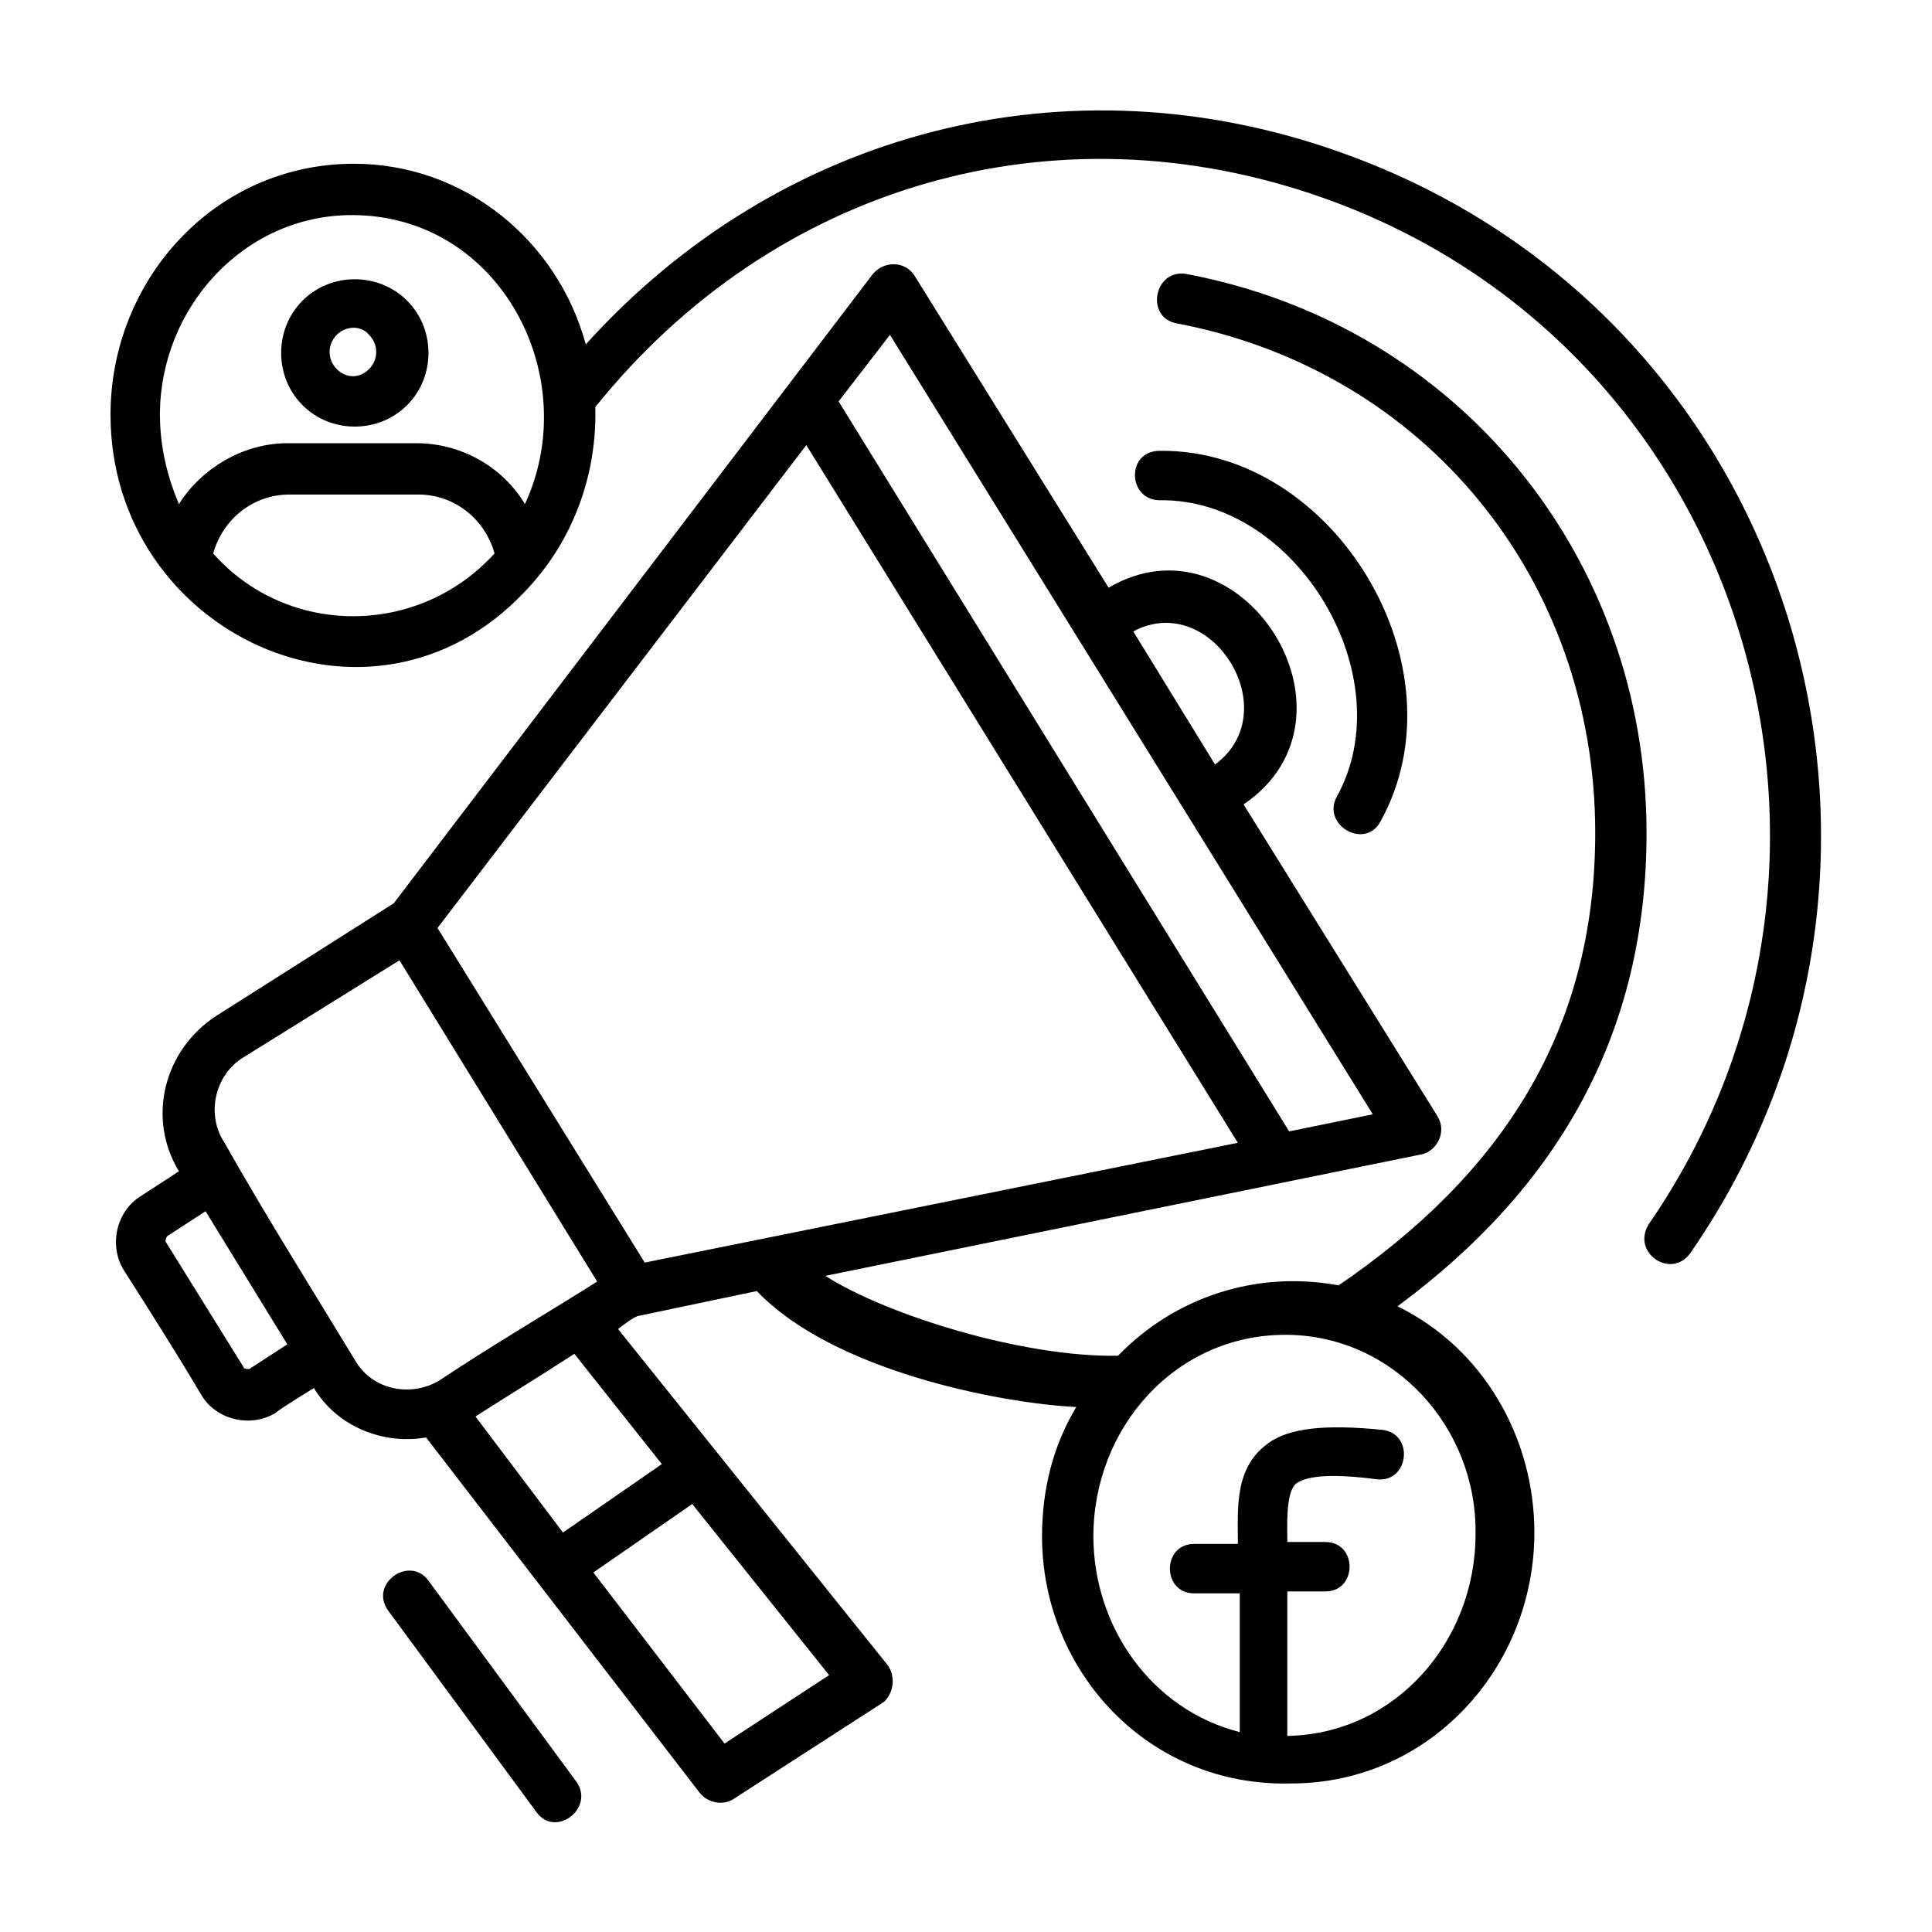
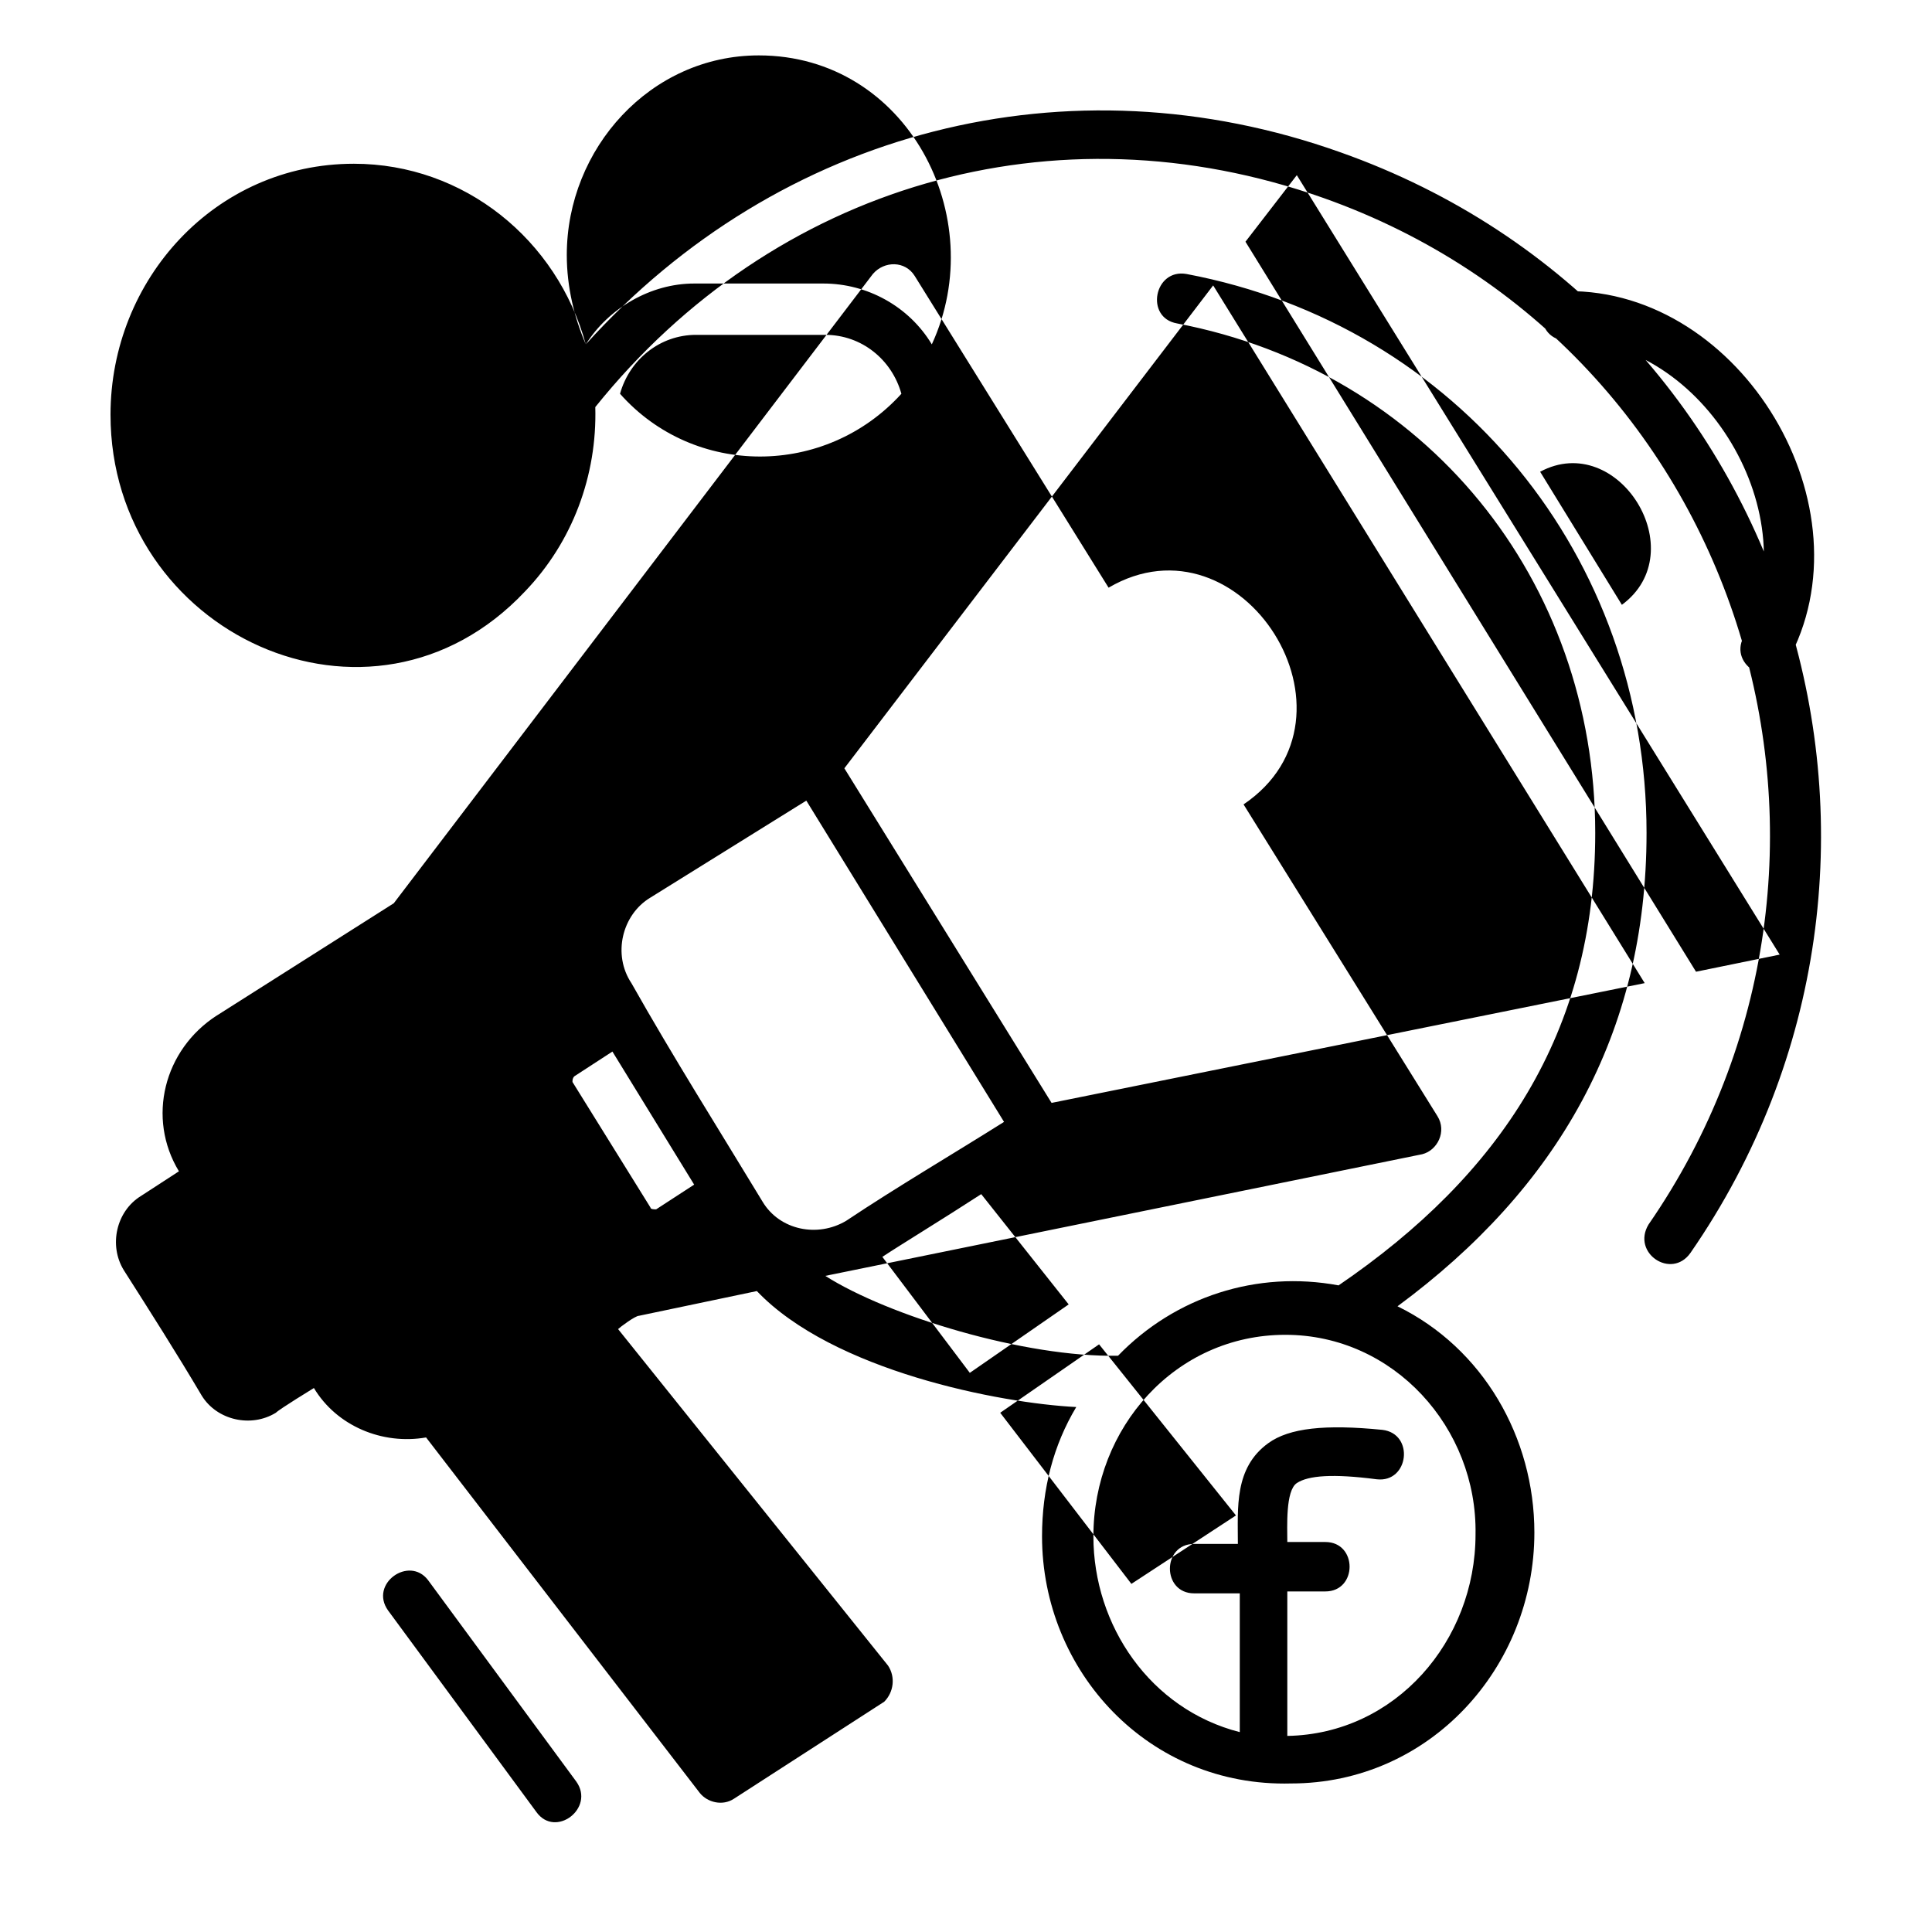
<svg xmlns="http://www.w3.org/2000/svg" fill="#000000" width="800px" height="800px" version="1.1" viewBox="144 144 512 512">
-   <path d="m201.5 413.1 46.855-29.727 126.96-166.76c3.023-3.527 8.566-3.527 11.082 0.504l51.387 82.625c35.266-20.656 70.031 34.258 35.77 57.434l51.387 82.625c2.519 4.031 0 9.07-4.031 10.078l-158.2 32.242c16.625 10.578 52.898 21.664 77.586 21.16 15.113-15.617 36.777-22.672 58.441-18.641 42.824-29.223 68.016-67.008 68.016-119.91 0-67.008-44.84-122.43-110.84-135.02-8.566-1.512-6.047-14.609 2.519-13.098 72.043 13.602 121.92 75.066 121.92 148.12 0 53.402-23.68 94.211-66 125.45 22.672 11.082 36.273 34.762 36.273 59.953 0 35.77-27.711 66.504-64.488 66.504-37.777 1.004-65.988-29.73-65.988-65.5 0-12.594 3.023-24.184 9.07-34.258-20.156-1.008-64.492-9.574-84.645-30.734l-31.234 6.551c-1.008 0-5.039 3.023-5.543 3.527l71.539 89.176c2.016 3.023 1.512 7.055-1.008 9.574l-39.801 25.695c-3.023 2.016-7.055 1.008-9.07-1.512l-72.543-94.219c-11.586 2.016-23.68-3.023-29.727-13.098 0 0-9.07 5.543-10.078 6.551-6.551 4.031-15.617 2.016-19.648-4.535-6.551-11.082-13.602-22.168-20.656-33.25-4.031-6.551-2.016-15.617 4.535-19.648l10.078-6.551c-8.566-14.105-4.031-32.242 10.074-41.312zm22.672-189.43c7.559-7.559 20.152-7.559 27.711 0 7.559 7.559 7.559 20.152 0 27.711s-20.152 7.559-27.711 0c-7.555-7.559-7.555-20.152 0-27.711zm9.07 9.07c-2.519 2.519-2.519 6.551 0 9.07 2.519 2.519 6.047 2.519 8.566 0 2.519-2.519 2.519-6.551 0-9.07-2.019-2.519-6.047-2.519-8.566 0zm13.602 338.05c-5.039-7.055 5.543-14.609 10.578-8.062l39.297 53.402c5.039 7.055-5.543 15.113-10.578 8.062zm237.8-73.051c-29.223 0-50.883 24.688-50.883 53.402 0 23.68 15.113 45.848 38.793 51.891v-36.777h-12.09c-8.566 0-8.566-13.098 0-13.098h11.586c0-9.574-1.008-20.152 8.062-26.703 5.543-4.031 15.113-5.039 30.23-3.527 8.566 1.008 7.055 14.105-1.512 13.098-11.586-1.512-18.137-1.008-21.16 1.008-3.023 2.016-2.519 11.586-2.519 15.617h10.078c8.566 0 8.566 13.098 0 13.098h-10.078v38.289c28.719-0.504 49.879-25.191 49.879-53.402 0.5-28.207-21.668-52.895-50.387-52.895zm-185.4-262.48c51.387-56.93 127.96-76.582 200.01-50.887 120.91 42.824 164.24 188.43 92.699 291.71-5.039 7.055-15.617 0-11.082-7.559 66.504-96.227 26.199-232.26-86.152-272.06-71.039-25.191-145.6-3.527-192.96 55.418 0.504 18.137-6.047 35.77-18.641 48.871-40.809 43.328-109.83 11.086-109.83-46.852 0-35.77 27.711-66.504 64.488-66.504 29.219 0 53.906 20.152 61.465 47.863zm-107.82 42.32c6.047-9.574 17.129-16.121 28.719-16.121h34.258c11.586 0 22.672 6.047 28.719 16.121 15.617-33.754-6.551-76.578-45.848-76.578-28.719-0.004-50.887 24.684-50.887 52.898 0 8.562 2.016 16.625 5.039 23.68zm83.633 13.098c-2.519-9.07-10.578-15.617-20.152-15.617h-34.258c-9.574 0-17.633 6.551-20.152 15.617 19.645 22.168 54.41 22.168 74.562 0zm234.77 71.039c-4.031 7.559-15.617 1.008-11.586-6.551 17.633-31.738-10.578-79.098-46.855-78.594-8.566 0-9.07-13.098 0-13.098 46.352-0.508 81.113 57.434 58.441 98.242zm-37.785 85.141-114.36-184.9-97.738 127.97 54.914 88.672zm-105.8-196.48 119.4 193.46 22.168-4.535-127.96-206.56zm78.09 60.961 21.664 35.266c19.145-14.105-1.008-46.348-21.664-35.266zm-151.14 238.8 26.199-18.137-23.176-29.223c-10.078 6.551-21.664 13.602-26.199 16.625zm34.258-7.555-26.199 18.137 34.762 45.344 27.711-18.137zm-89.172-37.789c4.535 7.559 14.609 9.574 22.168 5.039 13.602-9.07 28.215-17.633 41.816-26.199l-52.398-85.141-41.312 25.695c-7.559 4.535-10.078 15.113-5.039 22.672 11.086 19.645 23.176 38.789 34.766 57.934zm-39.801-39.801-10.078 6.551c-0.504 0.504-0.504 1.008-0.504 1.512l20.656 33.25c0 0.504 1.008 0.504 1.512 0.504l10.078-6.551z" />
+   <path d="m201.5 413.1 46.855-29.727 126.96-166.76c3.023-3.527 8.566-3.527 11.082 0.504l51.387 82.625c35.266-20.656 70.031 34.258 35.77 57.434l51.387 82.625c2.519 4.031 0 9.07-4.031 10.078l-158.2 32.242c16.625 10.578 52.898 21.664 77.586 21.16 15.113-15.617 36.777-22.672 58.441-18.641 42.824-29.223 68.016-67.008 68.016-119.91 0-67.008-44.84-122.43-110.84-135.02-8.566-1.512-6.047-14.609 2.519-13.098 72.043 13.602 121.92 75.066 121.92 148.12 0 53.402-23.68 94.211-66 125.45 22.672 11.082 36.273 34.762 36.273 59.953 0 35.77-27.711 66.504-64.488 66.504-37.777 1.004-65.988-29.73-65.988-65.5 0-12.594 3.023-24.184 9.07-34.258-20.156-1.008-64.492-9.574-84.645-30.734l-31.234 6.551c-1.008 0-5.039 3.023-5.543 3.527l71.539 89.176c2.016 3.023 1.512 7.055-1.008 9.574l-39.801 25.695c-3.023 2.016-7.055 1.008-9.07-1.512l-72.543-94.219c-11.586 2.016-23.68-3.023-29.727-13.098 0 0-9.07 5.543-10.078 6.551-6.551 4.031-15.617 2.016-19.648-4.535-6.551-11.082-13.602-22.168-20.656-33.25-4.031-6.551-2.016-15.617 4.535-19.648l10.078-6.551c-8.566-14.105-4.031-32.242 10.074-41.312zm22.672-189.43c7.559-7.559 20.152-7.559 27.711 0 7.559 7.559 7.559 20.152 0 27.711s-20.152 7.559-27.711 0c-7.555-7.559-7.555-20.152 0-27.711zm9.07 9.07c-2.519 2.519-2.519 6.551 0 9.07 2.519 2.519 6.047 2.519 8.566 0 2.519-2.519 2.519-6.551 0-9.07-2.019-2.519-6.047-2.519-8.566 0zm13.602 338.05c-5.039-7.055 5.543-14.609 10.578-8.062l39.297 53.402c5.039 7.055-5.543 15.113-10.578 8.062zm237.8-73.051c-29.223 0-50.883 24.688-50.883 53.402 0 23.68 15.113 45.848 38.793 51.891v-36.777h-12.09c-8.566 0-8.566-13.098 0-13.098h11.586c0-9.574-1.008-20.152 8.062-26.703 5.543-4.031 15.113-5.039 30.23-3.527 8.566 1.008 7.055 14.105-1.512 13.098-11.586-1.512-18.137-1.008-21.16 1.008-3.023 2.016-2.519 11.586-2.519 15.617h10.078c8.566 0 8.566 13.098 0 13.098h-10.078v38.289c28.719-0.504 49.879-25.191 49.879-53.402 0.5-28.207-21.668-52.895-50.387-52.895zm-185.4-262.48c51.387-56.93 127.96-76.582 200.01-50.887 120.91 42.824 164.24 188.43 92.699 291.71-5.039 7.055-15.617 0-11.082-7.559 66.504-96.227 26.199-232.26-86.152-272.06-71.039-25.191-145.6-3.527-192.96 55.418 0.504 18.137-6.047 35.77-18.641 48.871-40.809 43.328-109.83 11.086-109.83-46.852 0-35.77 27.711-66.504 64.488-66.504 29.219 0 53.906 20.152 61.465 47.863zc6.047-9.574 17.129-16.121 28.719-16.121h34.258c11.586 0 22.672 6.047 28.719 16.121 15.617-33.754-6.551-76.578-45.848-76.578-28.719-0.004-50.887 24.684-50.887 52.898 0 8.562 2.016 16.625 5.039 23.68zm83.633 13.098c-2.519-9.07-10.578-15.617-20.152-15.617h-34.258c-9.574 0-17.633 6.551-20.152 15.617 19.645 22.168 54.41 22.168 74.562 0zm234.77 71.039c-4.031 7.559-15.617 1.008-11.586-6.551 17.633-31.738-10.578-79.098-46.855-78.594-8.566 0-9.07-13.098 0-13.098 46.352-0.508 81.113 57.434 58.441 98.242zm-37.785 85.141-114.36-184.9-97.738 127.97 54.914 88.672zm-105.8-196.48 119.4 193.46 22.168-4.535-127.96-206.56zm78.09 60.961 21.664 35.266c19.145-14.105-1.008-46.348-21.664-35.266zm-151.14 238.8 26.199-18.137-23.176-29.223c-10.078 6.551-21.664 13.602-26.199 16.625zm34.258-7.555-26.199 18.137 34.762 45.344 27.711-18.137zm-89.172-37.789c4.535 7.559 14.609 9.574 22.168 5.039 13.602-9.07 28.215-17.633 41.816-26.199l-52.398-85.141-41.312 25.695c-7.559 4.535-10.078 15.113-5.039 22.672 11.086 19.645 23.176 38.789 34.766 57.934zm-39.801-39.801-10.078 6.551c-0.504 0.504-0.504 1.008-0.504 1.512l20.656 33.25c0 0.504 1.008 0.504 1.512 0.504l10.078-6.551z" />
</svg>